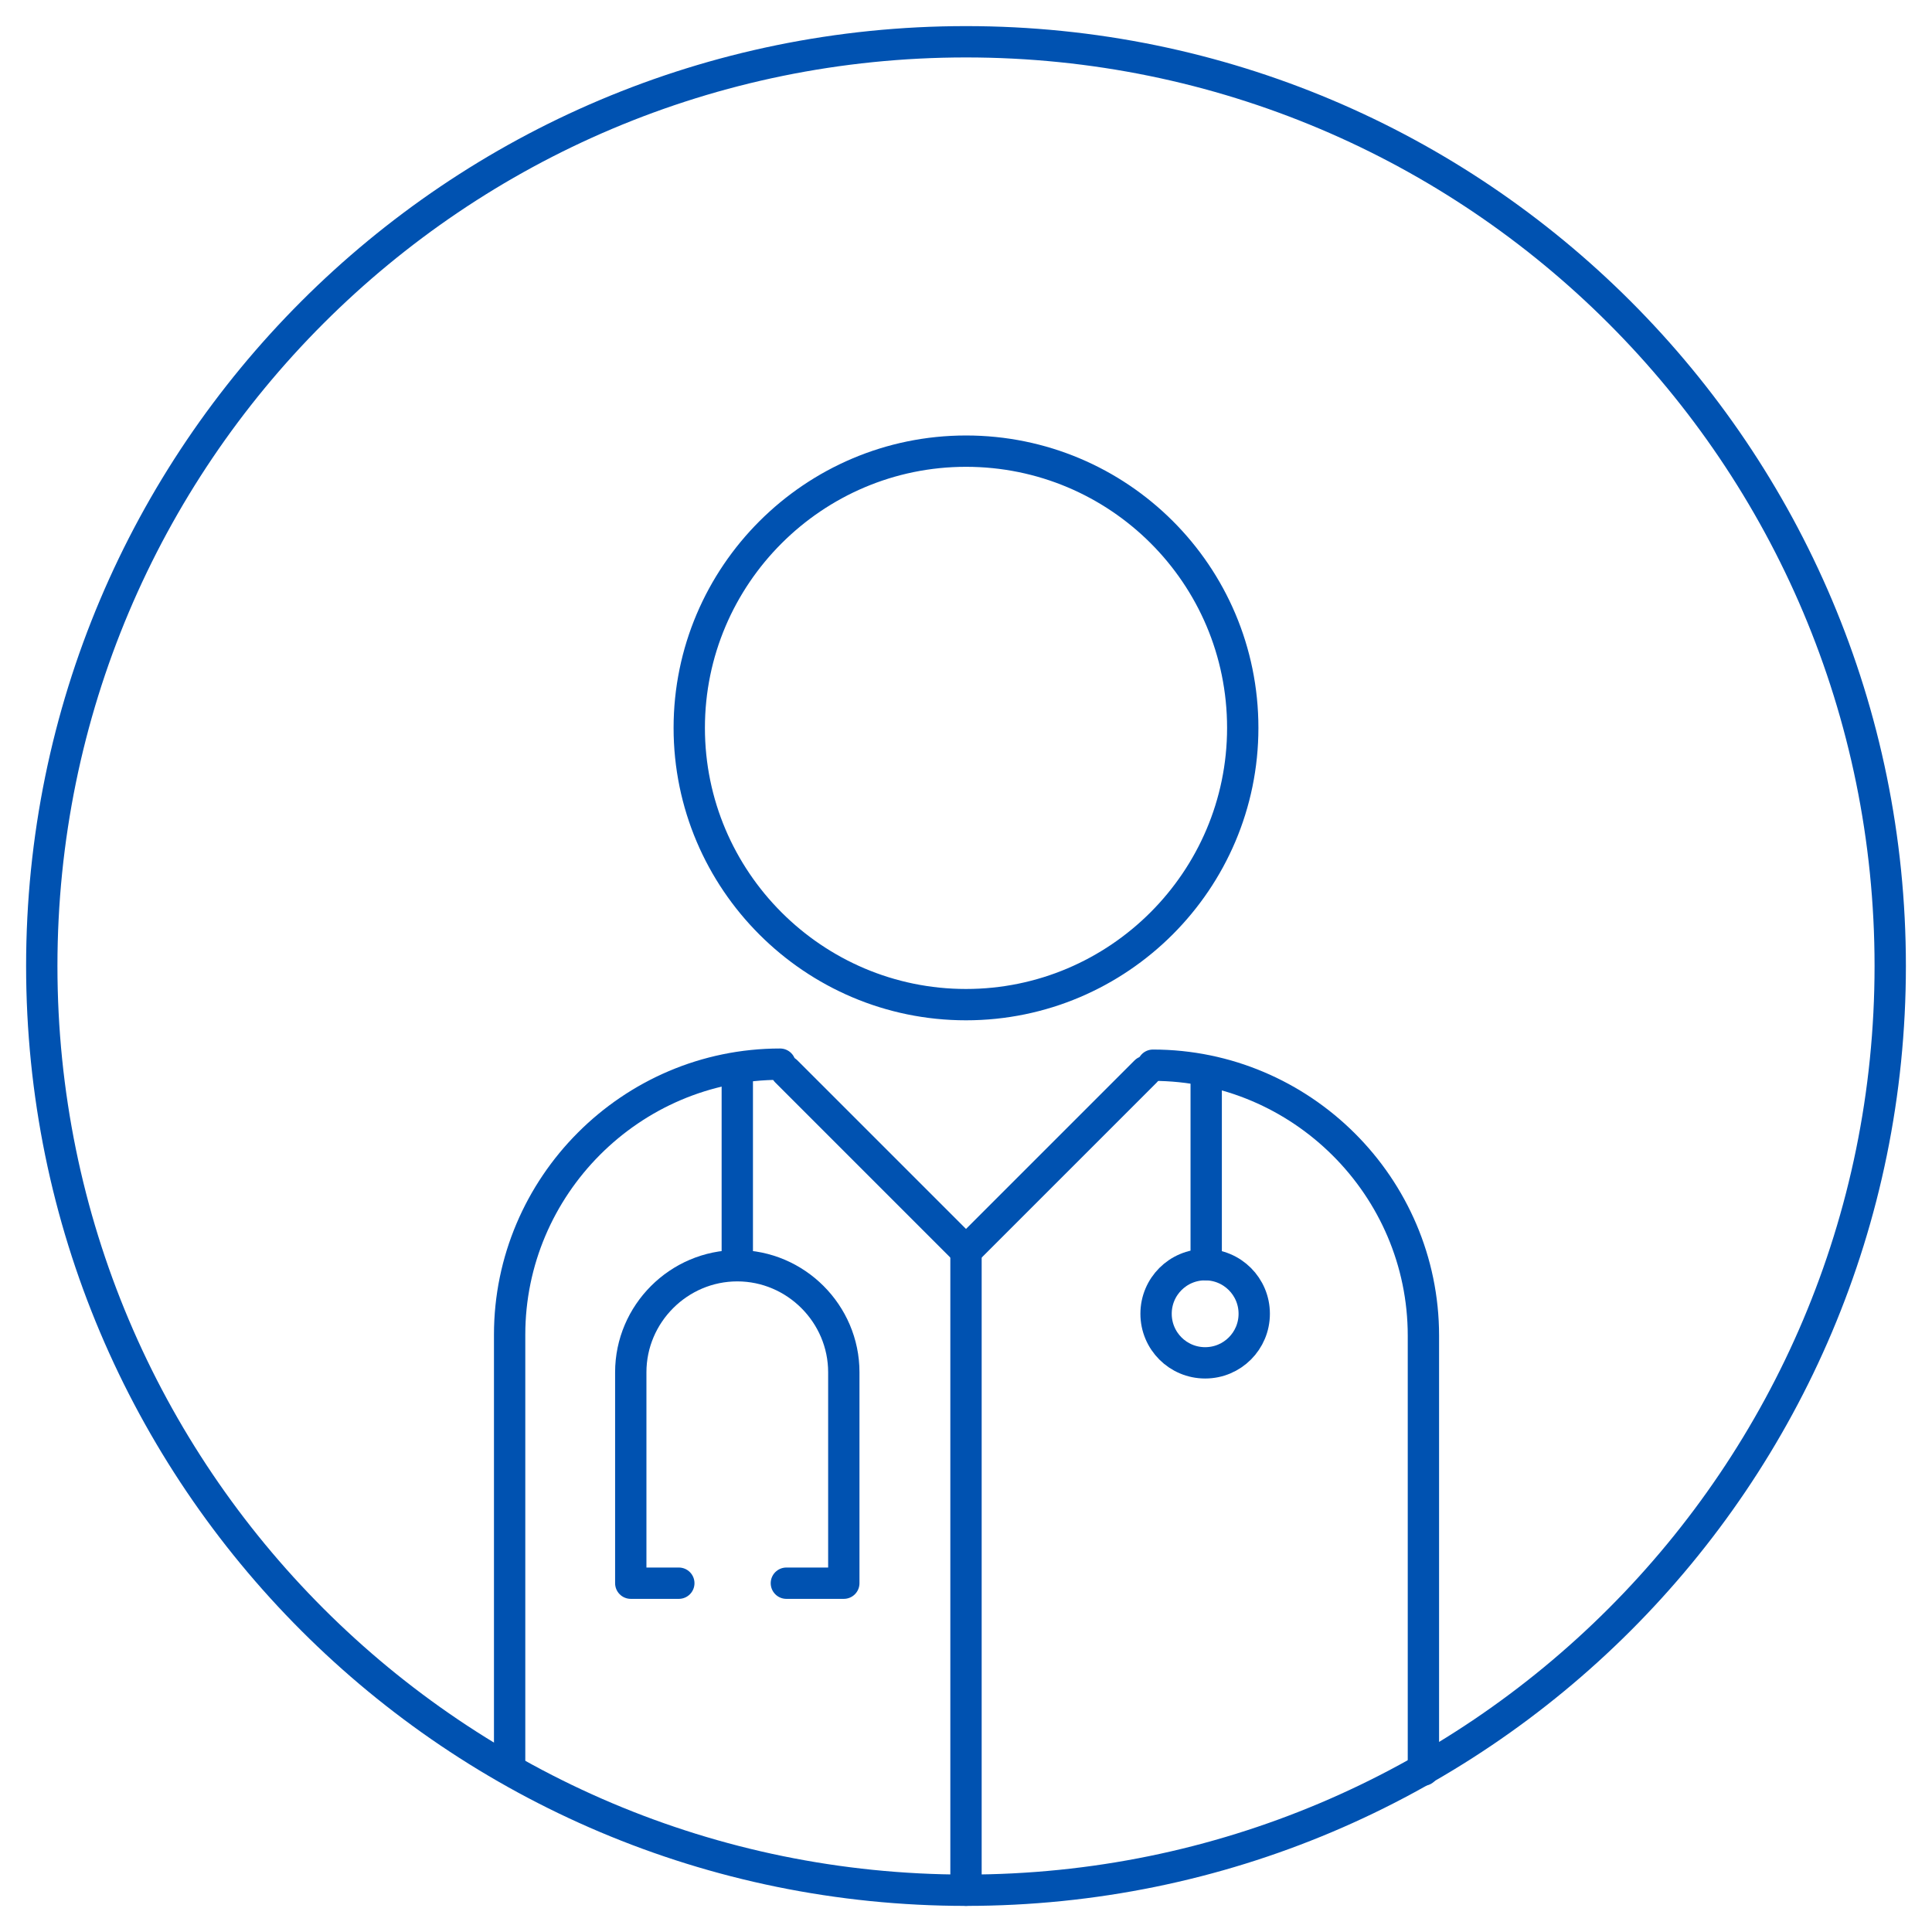
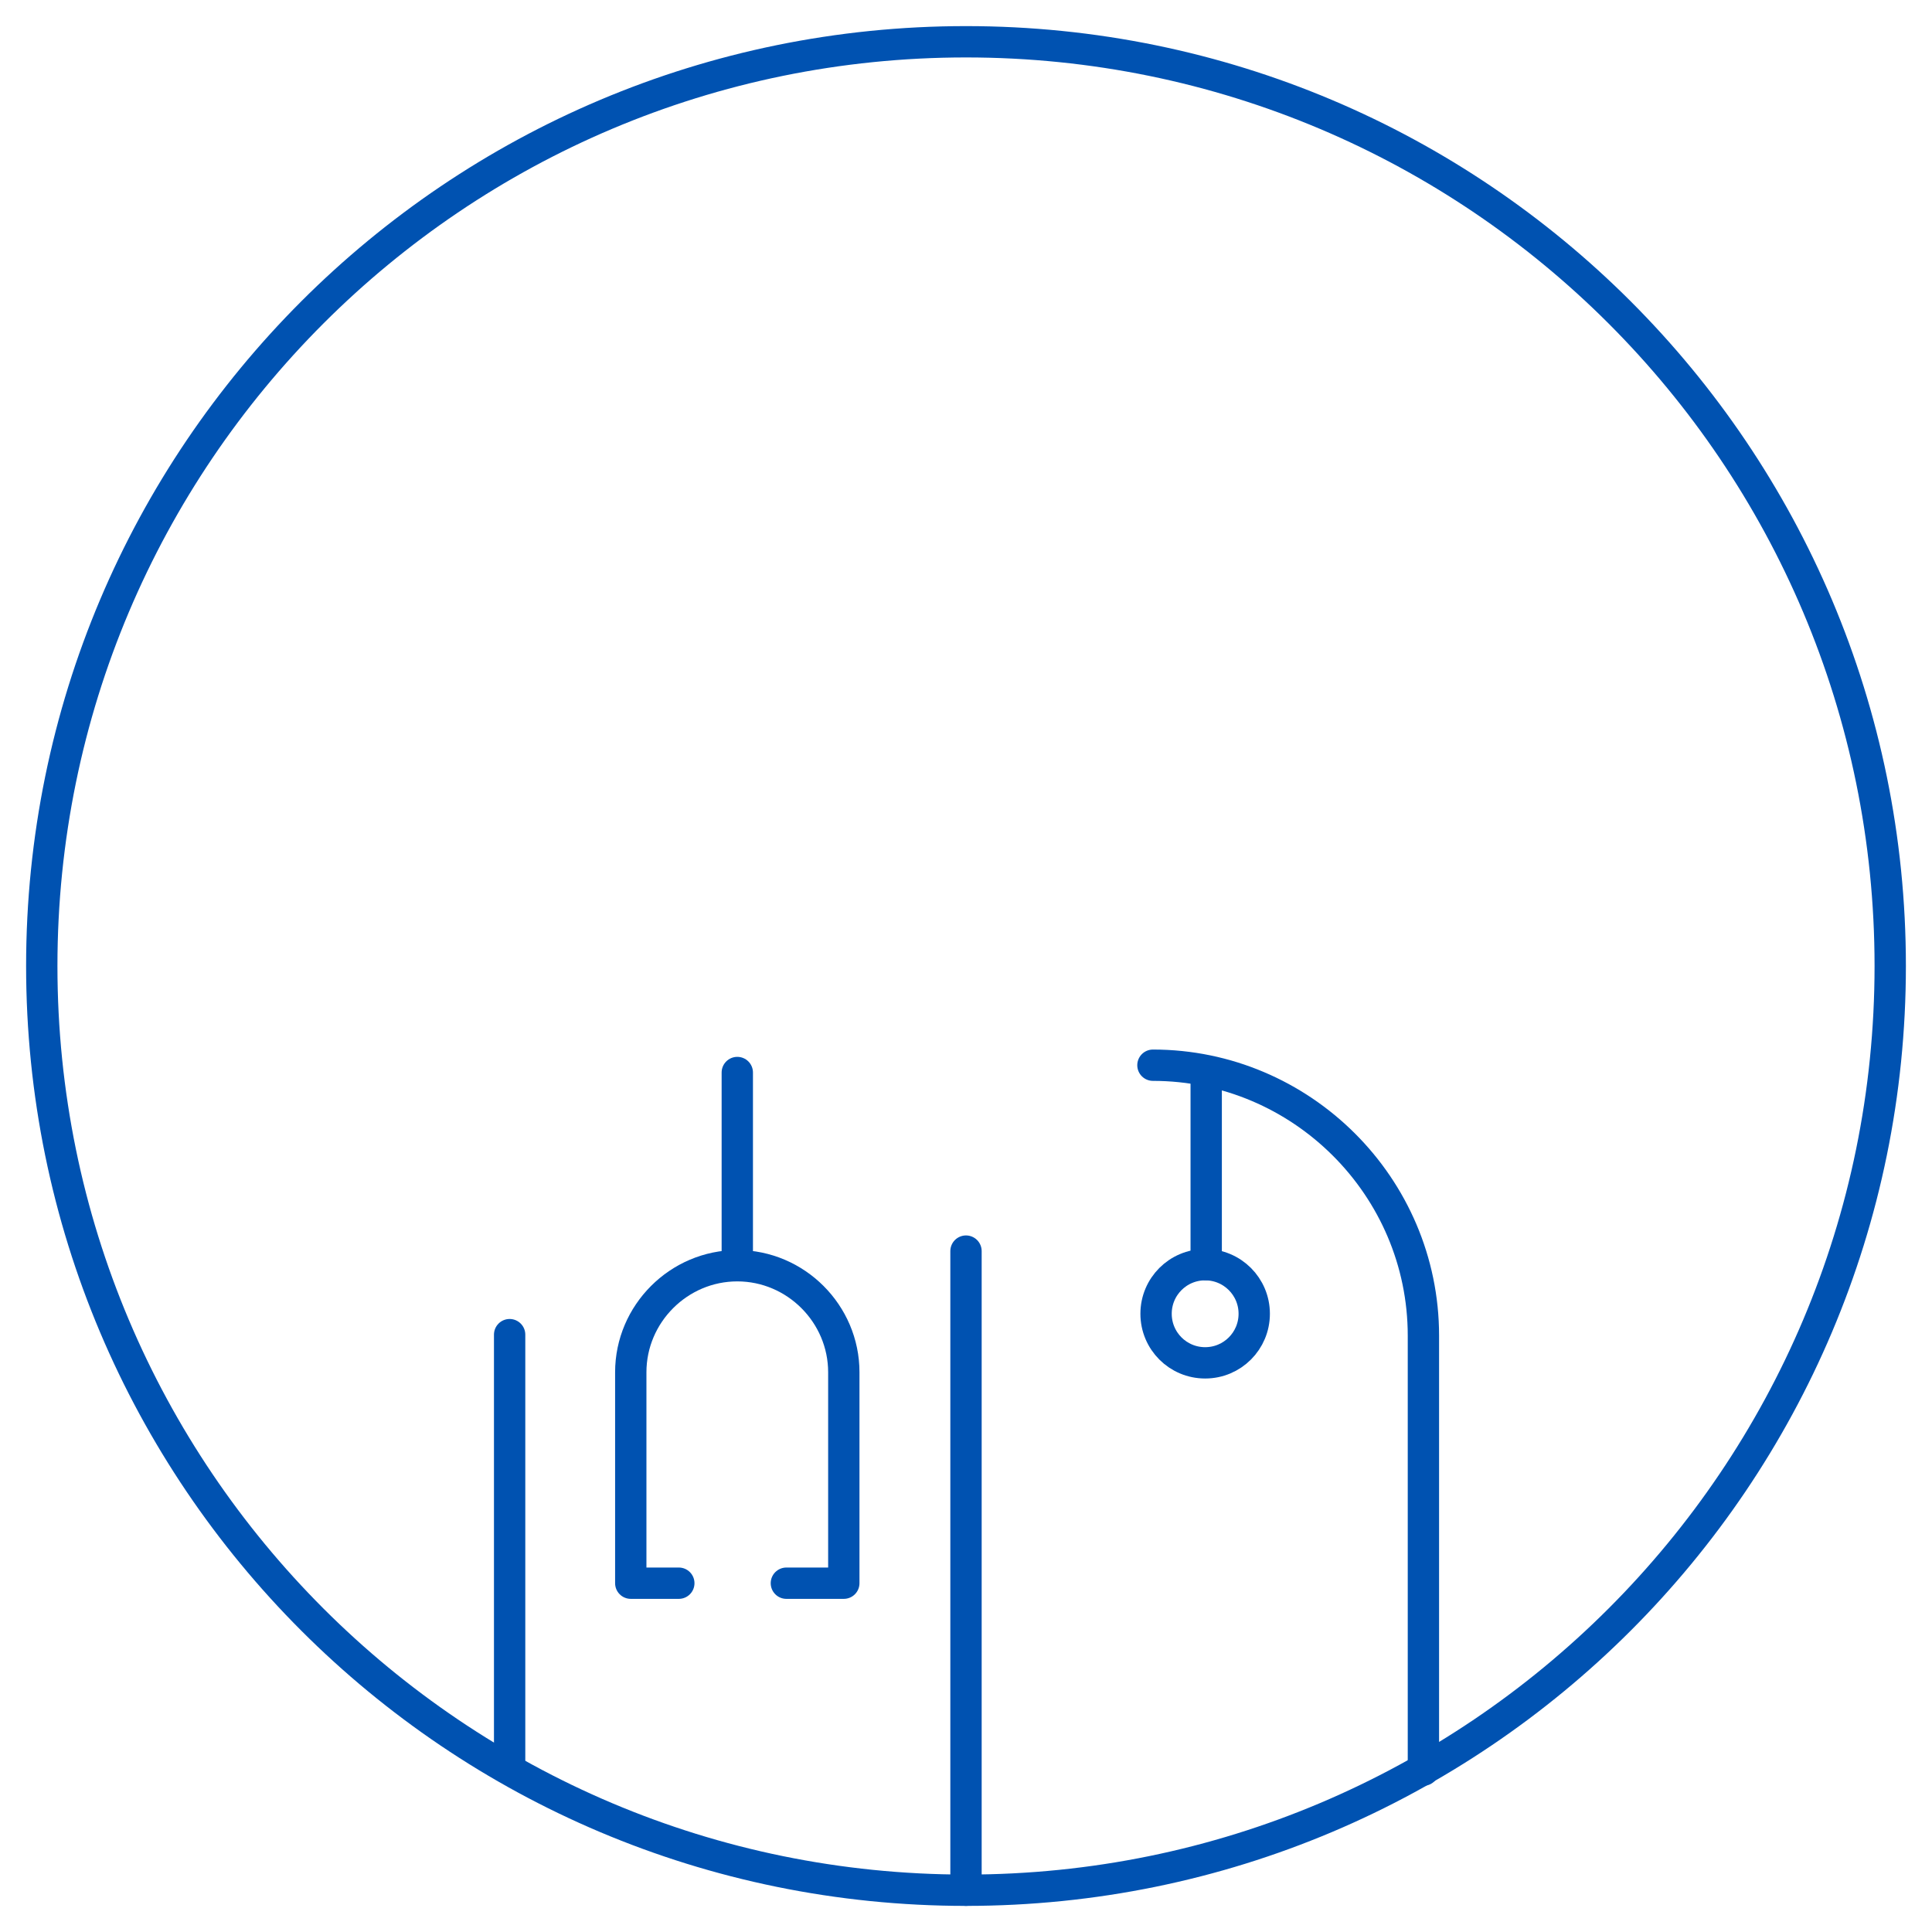
<svg xmlns="http://www.w3.org/2000/svg" version="1.1" id="Layer_1" x="0px" y="0px" viewBox="0 0 185 185" style="enable-background:new 0 0 185 185;" xml:space="preserve">
  <style type="text/css">
	.st0{fill:none;stroke:#0052B1;stroke-width:3;stroke-linecap:round;stroke-linejoin:round;}
</style>
  <g id="Website">
    <g id="HTG_Arztgespraech_1" transform="translate(-628, -1067)">
      <g id="Group-21" transform="translate(630, 1069)">
        <path id="Stroke-1" class="st0" d="M179,90.5c0,48.9-39.6,88.5-88.5,88.5S2,139.4,2,90.5S41.6,2,90.5,2S179,41.6,179,90.5z" />
-         <path id="Stroke-3" class="st0" d="M117,67.7c0,14.6-11.9,26.5-26.5,26.5S64,82.3,64,67.7s11.9-26.5,26.5-26.5     C105.1,41.2,117,53,117,67.7z" />
-         <path id="Stroke-5" class="st0" d="M46.8,167.4v-41.6c0-14.2,11.6-25.9,25.9-25.9" />
+         <path id="Stroke-5" class="st0" d="M46.8,167.4v-41.6" />
        <path id="Stroke-7" class="st0" d="M108.4,100c14.2,0,25.9,11.6,25.9,25.9v41.6" />
-         <polyline id="Stroke-9" class="st0" points="107.7,100.6 90.5,117.8 73.3,100.6    " />
        <path id="Stroke-11" class="st0" d="M118.1,123.8c0,2.6-2.1,4.7-4.7,4.7s-4.7-2.1-4.7-4.7s2.1-4.7,4.7-4.7     S118.1,121.2,118.1,123.8z" />
        <path id="Stroke-13" class="st0" d="M63,149.6h-4.6v-20.2c0-5.6,4.6-10.2,10.2-10.2l0,0c5.6,0,10.2,4.6,10.2,10.2v20.2h-5.5" />
        <line id="Stroke-15" class="st0" x1="68.6" y1="119.1" x2="68.6" y2="100.7" />
        <line id="Stroke-17" class="st0" x1="113.5" y1="119.1" x2="113.5" y2="100.7" />
        <line id="Stroke-19" class="st0" x1="90.5" y1="117.8" x2="90.5" y2="179" />
      </g>
    </g>
  </g>
</svg>